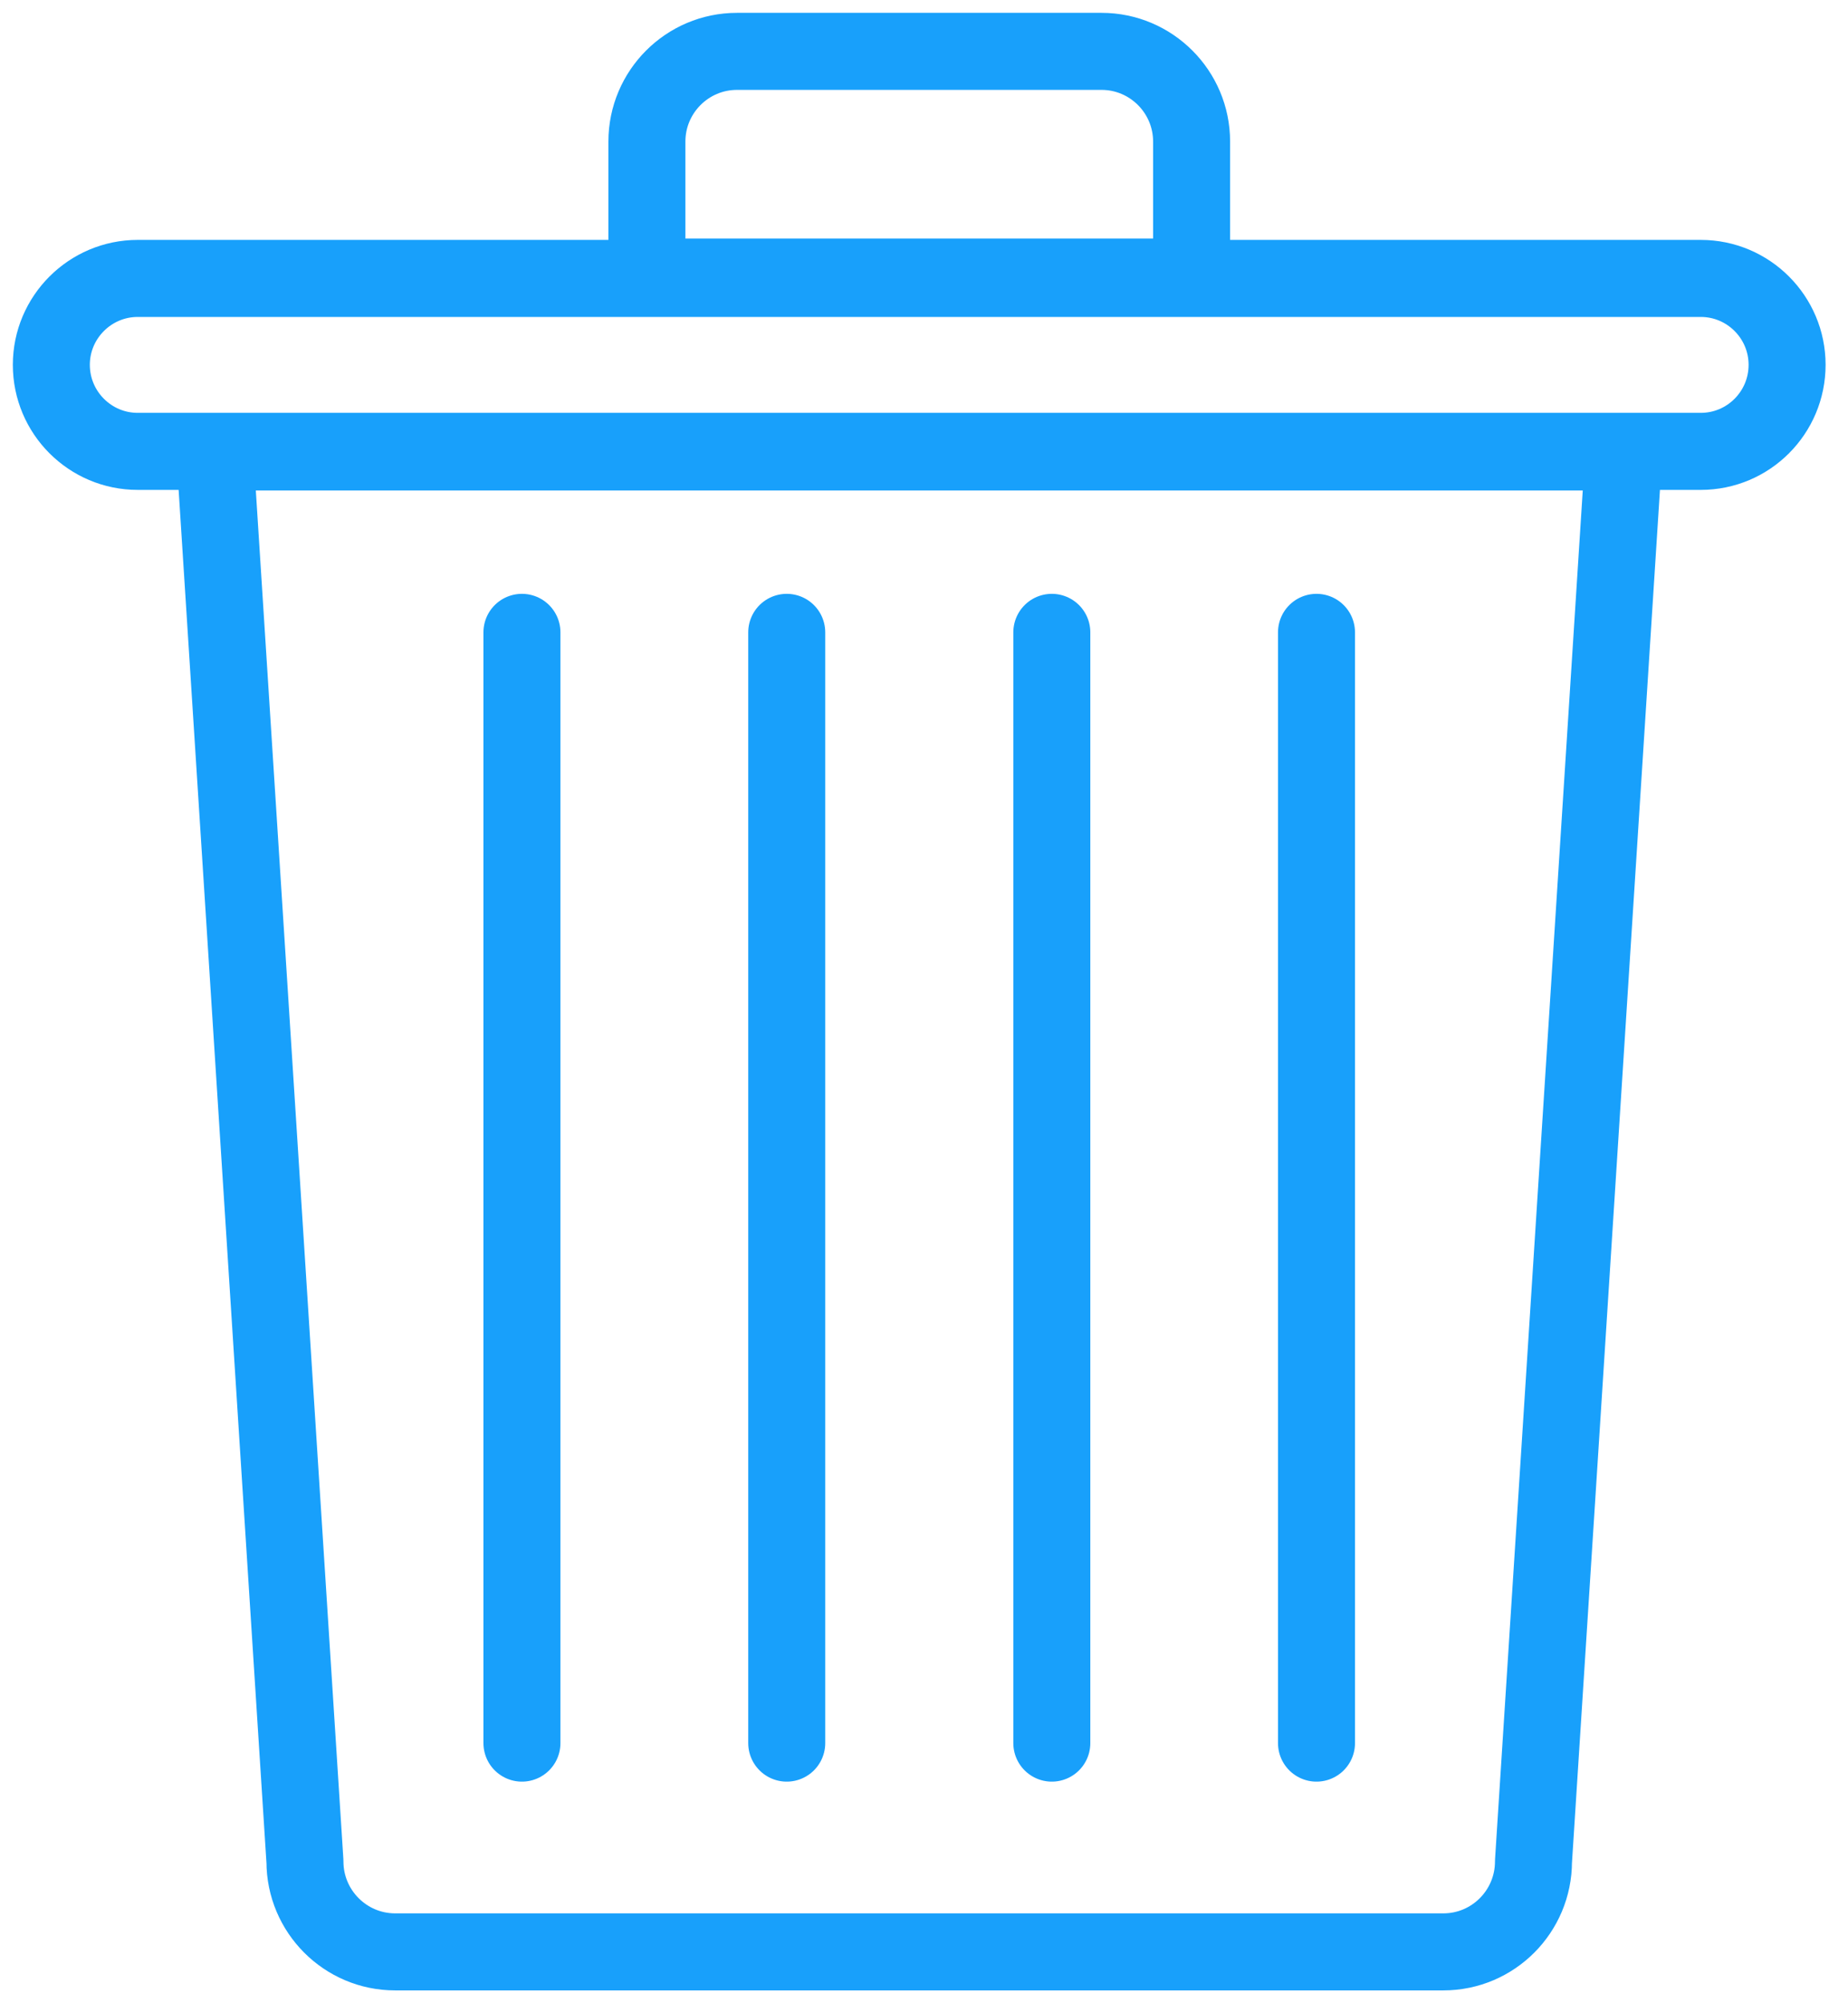
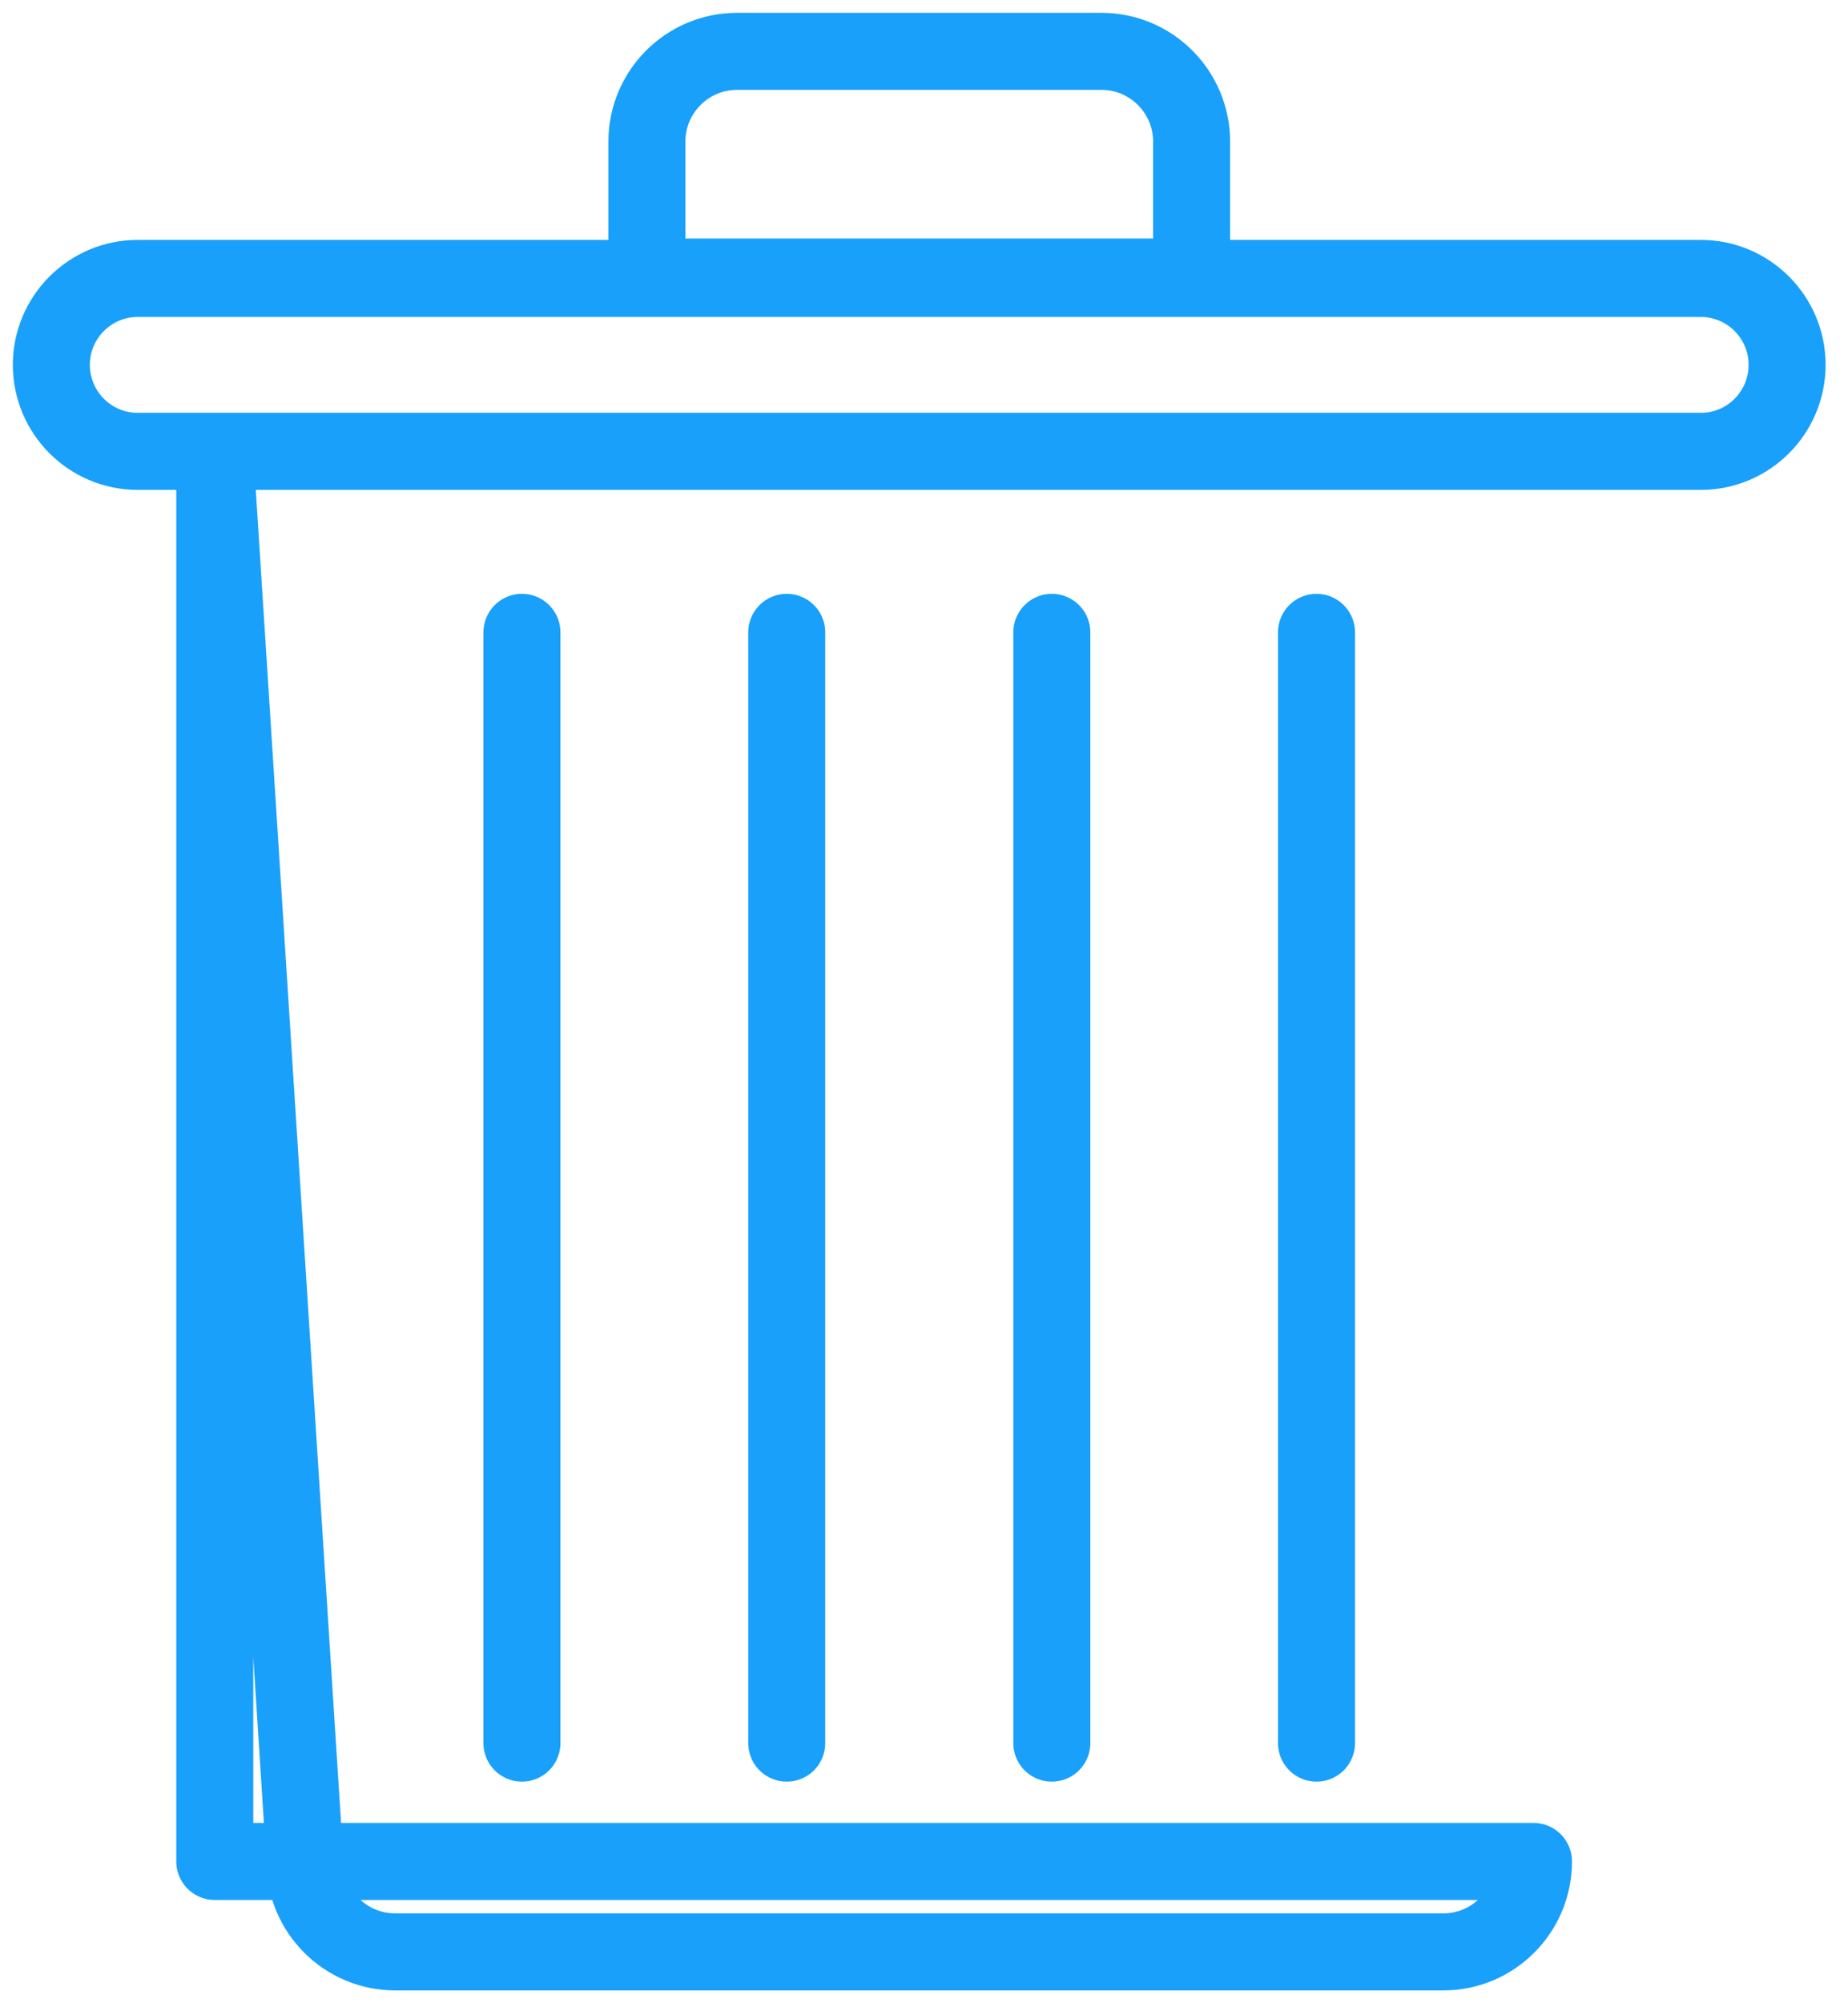
<svg xmlns="http://www.w3.org/2000/svg" width="72" height="78" viewBox="0 0 72 78" fill="none">
-   <path d="M20.335 24.622V67.871M30.652 24.622V67.871M40.98 24.622V67.871M51.292 24.622V67.871M8.368 17.598L11.881 72.48C11.881 74.422 13.457 76 15.395 76H56.235C58.173 76 59.746 74.422 59.746 72.479L63.265 17.598H8.368ZM69.627 14.205C69.627 16.066 68.121 17.575 66.263 17.575L5.365 17.575C3.511 17.575 2 16.066 2 14.205C2 12.352 3.511 10.841 5.365 10.841L66.263 10.841C68.121 10.841 69.627 12.352 69.627 14.205ZM46.426 10.786V5.513C46.426 3.576 44.852 2 42.917 2H28.715C26.775 2 25.204 3.576 25.204 5.513V10.786H46.426Z" stroke="#18A0FB" stroke-width="3" stroke-miterlimit="2.613" stroke-linecap="round" stroke-linejoin="round" />
+   <path d="M20.335 24.622V67.871M30.652 24.622V67.871M40.98 24.622V67.871M51.292 24.622V67.871M8.368 17.598L11.881 72.48C11.881 74.422 13.457 76 15.395 76H56.235C58.173 76 59.746 74.422 59.746 72.479H8.368ZM69.627 14.205C69.627 16.066 68.121 17.575 66.263 17.575L5.365 17.575C3.511 17.575 2 16.066 2 14.205C2 12.352 3.511 10.841 5.365 10.841L66.263 10.841C68.121 10.841 69.627 12.352 69.627 14.205ZM46.426 10.786V5.513C46.426 3.576 44.852 2 42.917 2H28.715C26.775 2 25.204 3.576 25.204 5.513V10.786H46.426Z" stroke="#18A0FB" stroke-width="3" stroke-miterlimit="2.613" stroke-linecap="round" stroke-linejoin="round" />
</svg>